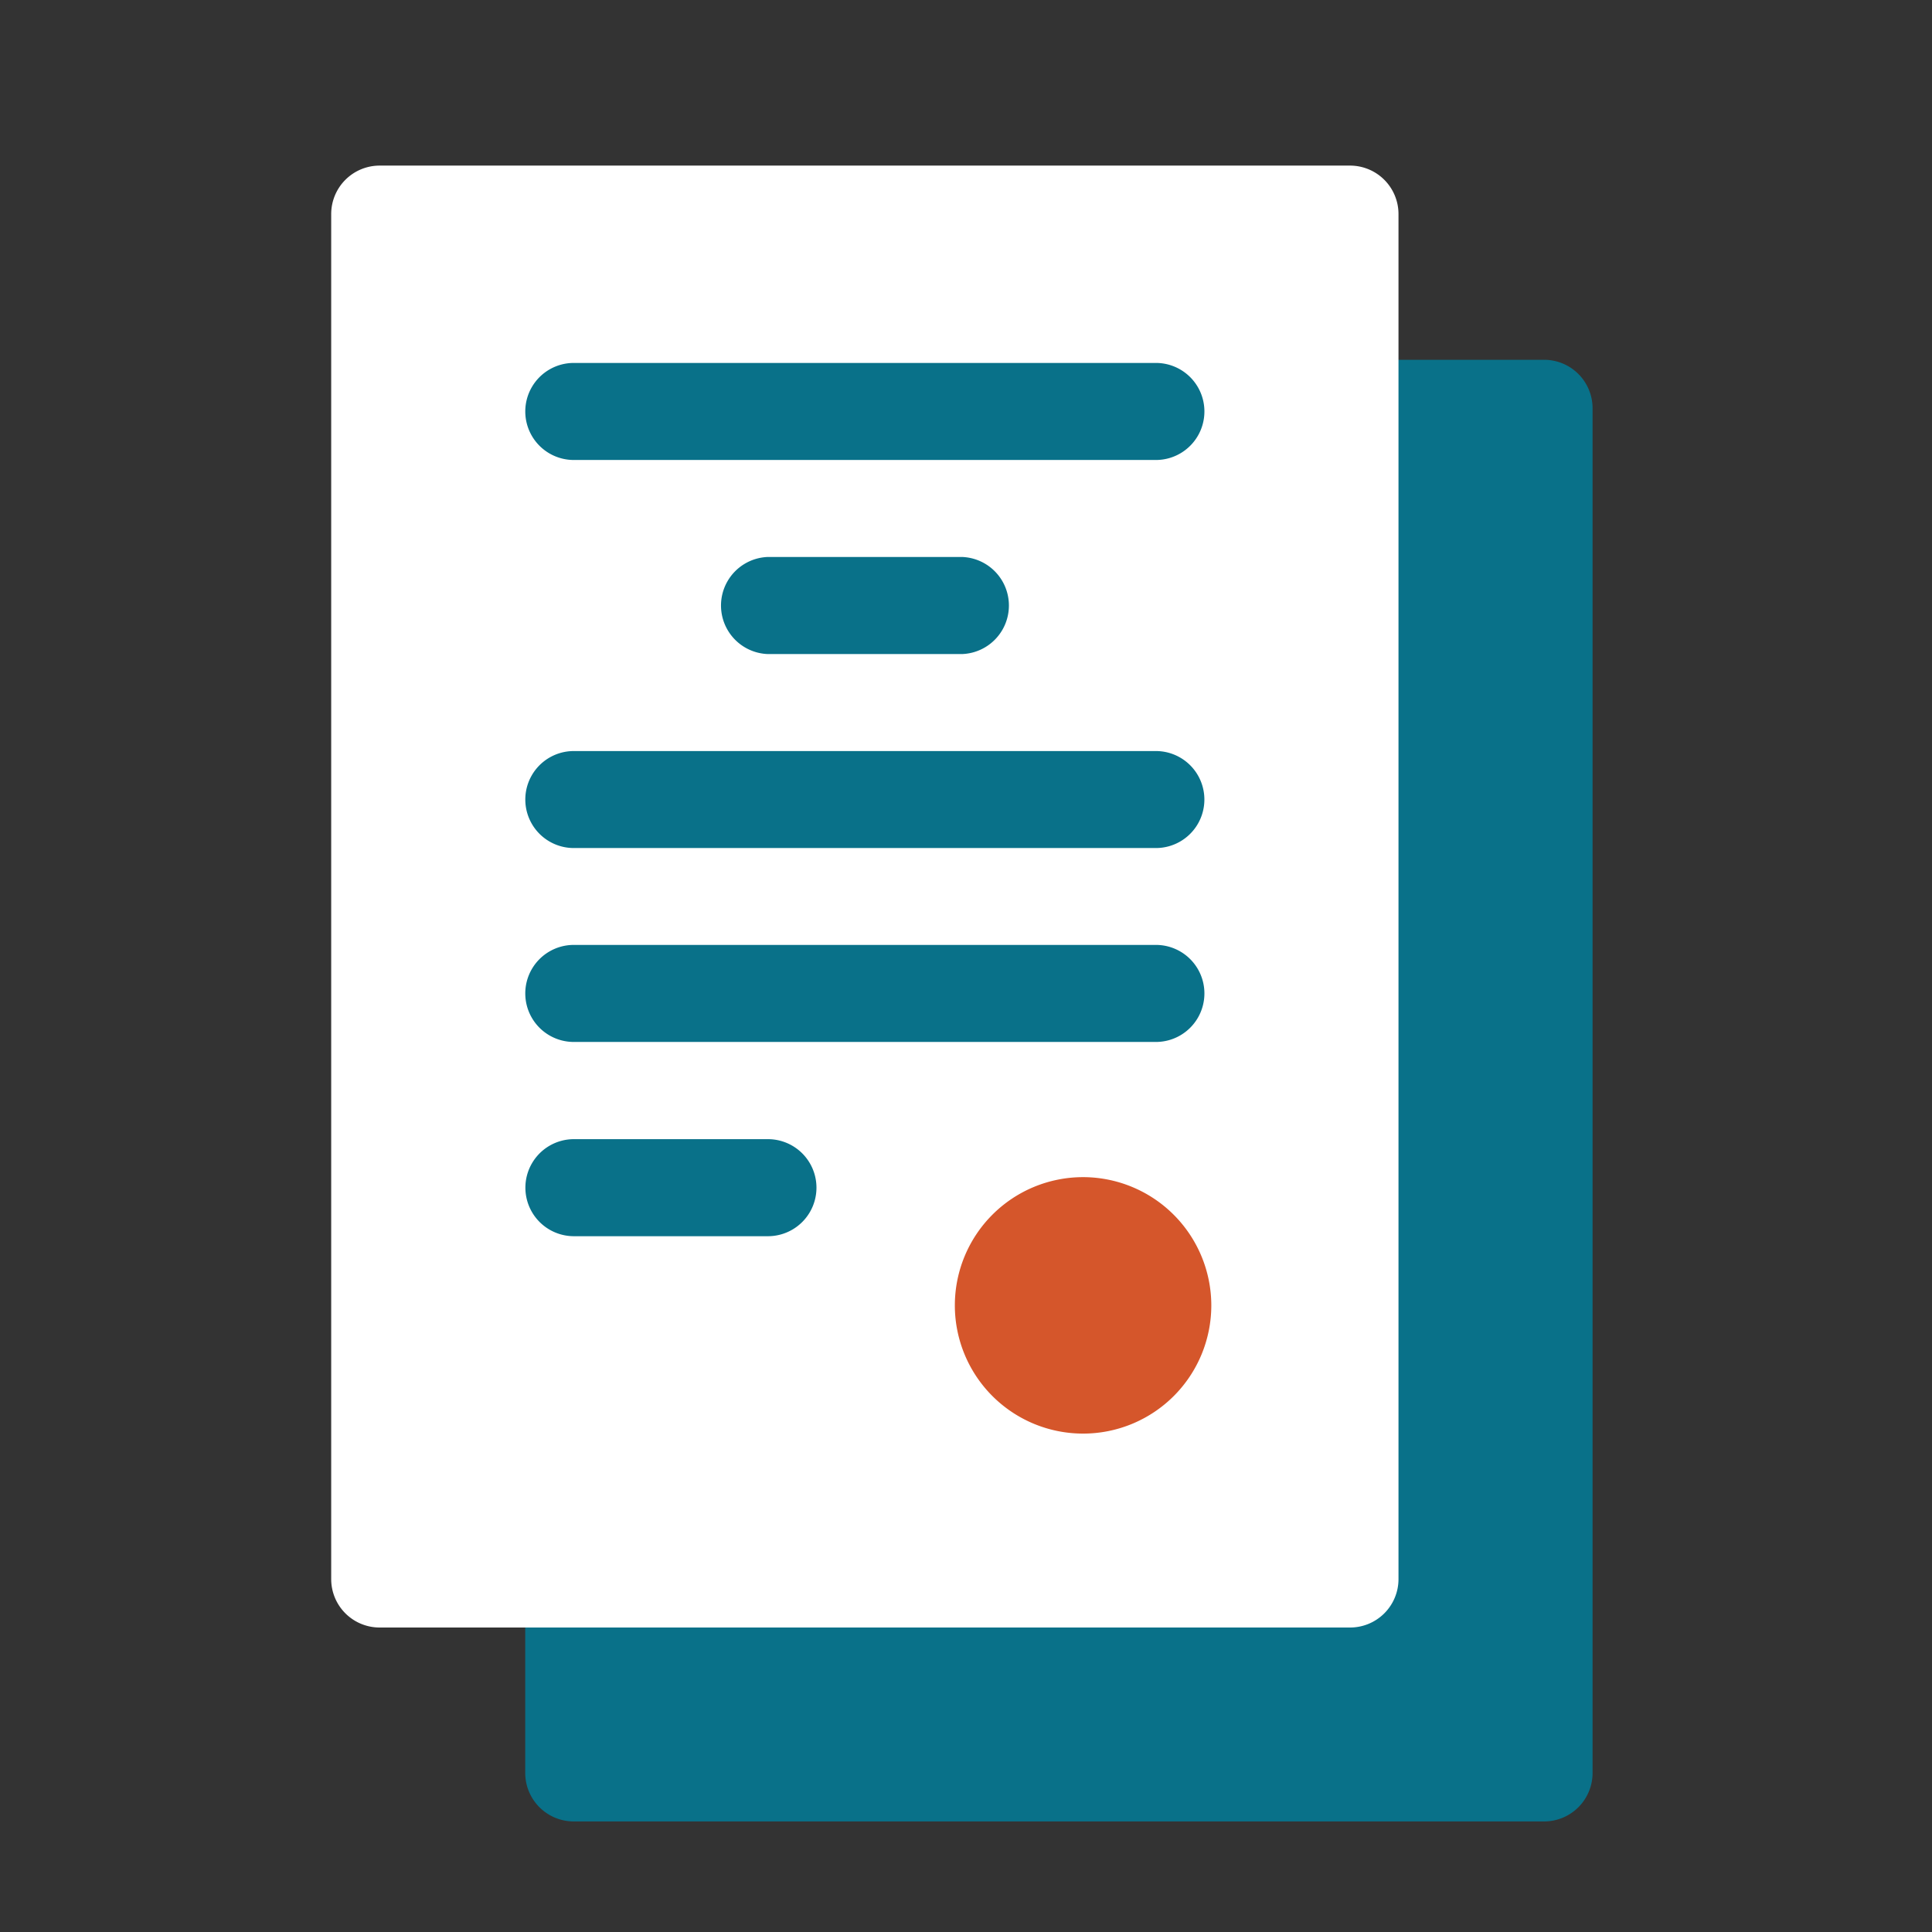
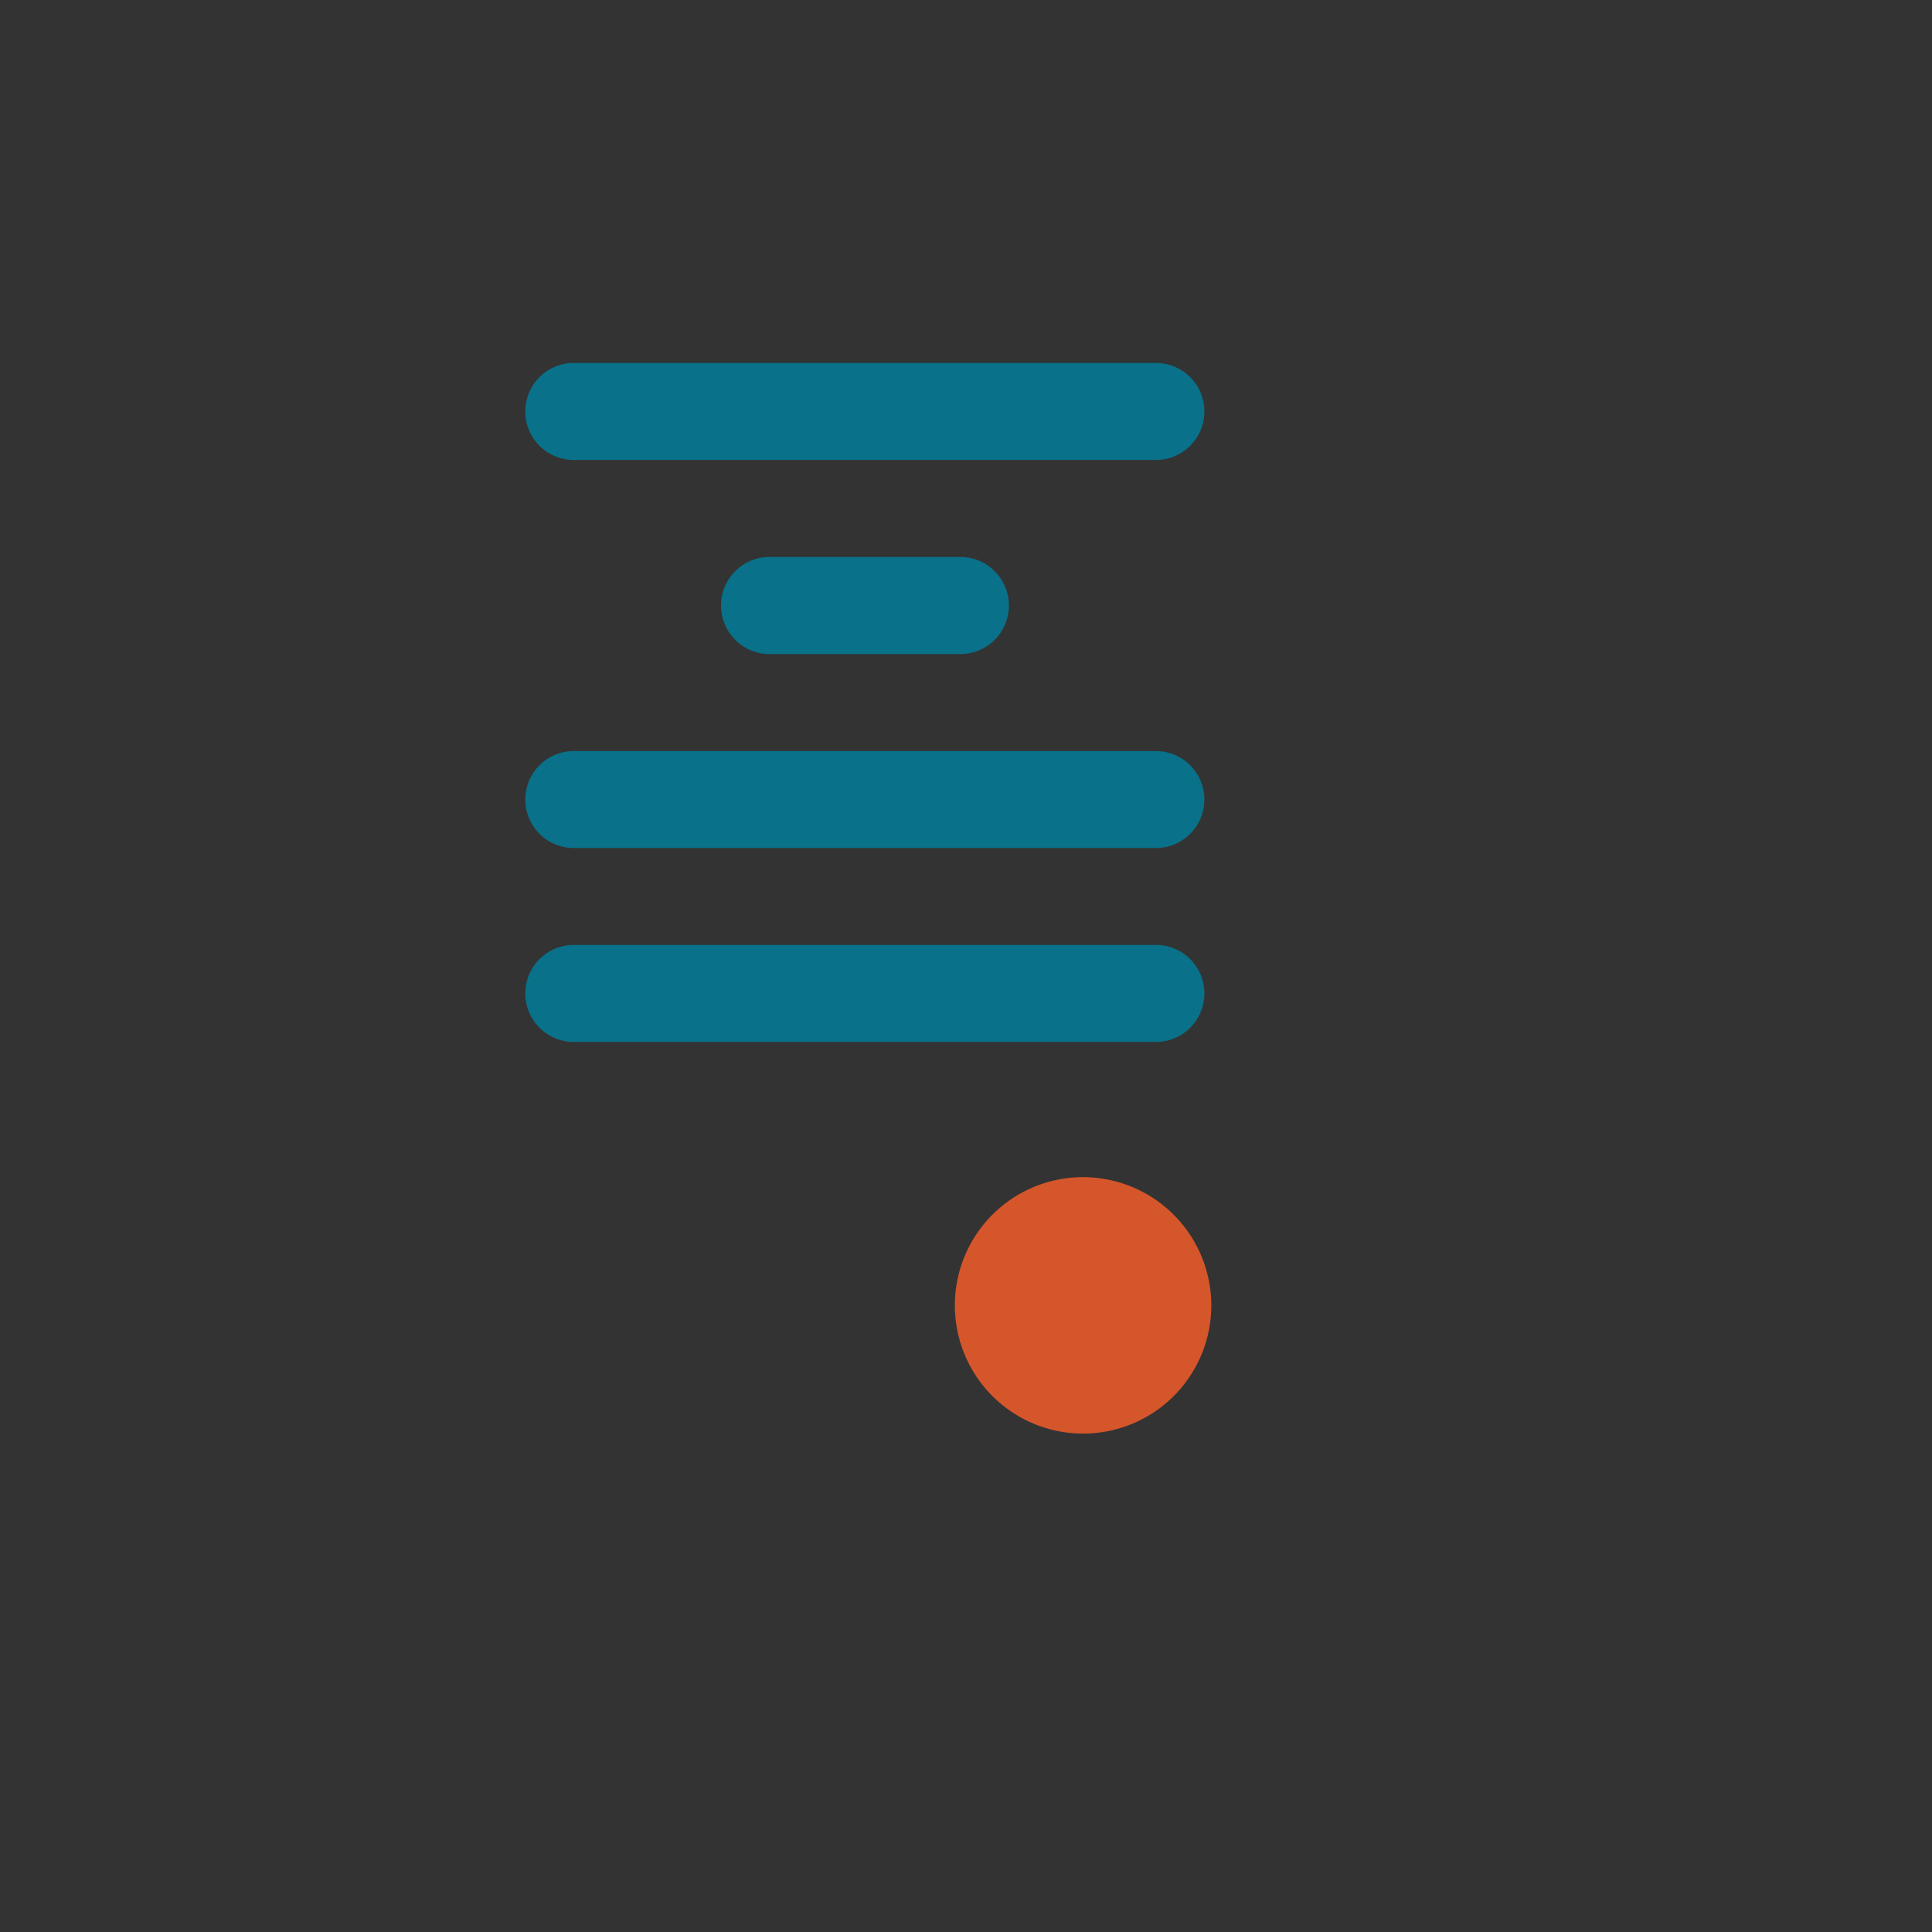
<svg xmlns="http://www.w3.org/2000/svg" width="35" height="35" viewBox="0 0 35 35">
  <rect x="0" y="0" width="35" height="35" fill="#333333" stroke="none" />
  <g id="MES-7" transform="translate(-1161 -1107)">
    <rect id="Rectangle_23" data-name="Rectangle 23" width="35" height="35" transform="translate(1161 1107)" fill="none" />
    <g id="Group_85" data-name="Group 85" transform="translate(934.212 -225.482)">
-       <path id="Path_78" data-name="Path 78" d="M254.76,1339h-8.789v.059h-8.788a.878.878,0,0,0-.88.878V1364.6a.879.879,0,0,0,.88.879H254.76a.878.878,0,0,0,.879-.879v-24.726A.878.878,0,0,0,254.76,1339Z" fill="#097189" />
-       <path id="Path_79" data-name="Path 79" d="M251.245,1335.482H233.666a.878.878,0,0,0-.878.879v24.727a.877.877,0,0,0,.878.878h17.579a.877.877,0,0,0,.878-.878v-24.727A.878.878,0,0,0,251.245,1335.482Z" fill="#fff" />
      <g id="Group_83" data-name="Group 83">
-         <path id="Path_80" data-name="Path 80" d="M240.7,1354.877h-3.515a.879.879,0,1,1,0-1.758H240.7a.879.879,0,1,1,0,1.758Z" fill="#097189" />
-       </g>
+         </g>
      <path id="Path_81" data-name="Path 81" d="M246.409,1353.807a2.323,2.323,0,1,0,2.323,2.324A2.326,2.326,0,0,0,246.409,1353.807Z" fill="#d5562b" />
      <g id="Group_84" data-name="Group 84">
        <path id="Path_82" data-name="Path 82" d="M237.183,1340.815h10.545a.879.879,0,1,0,0-1.758H237.183a.879.879,0,1,0,0,1.758Z" fill="#097189" />
        <path id="Path_83" data-name="Path 83" d="M242.455,1342.572H240.7a.88.88,0,0,0,0,1.759h3.515a.88.88,0,0,0,0-1.759Z" fill="#097189" />
        <path id="Path_84" data-name="Path 84" d="M247.728,1346.088H237.183a.878.878,0,1,0,0,1.757h10.545a.878.878,0,1,0,0-1.757Z" fill="#097189" />
        <path id="Path_85" data-name="Path 85" d="M247.728,1349.6H237.183a.879.879,0,1,0,0,1.758h10.545a.879.879,0,1,0,0-1.758Z" fill="#097189" />
      </g>
    </g>
  </g>
</svg>